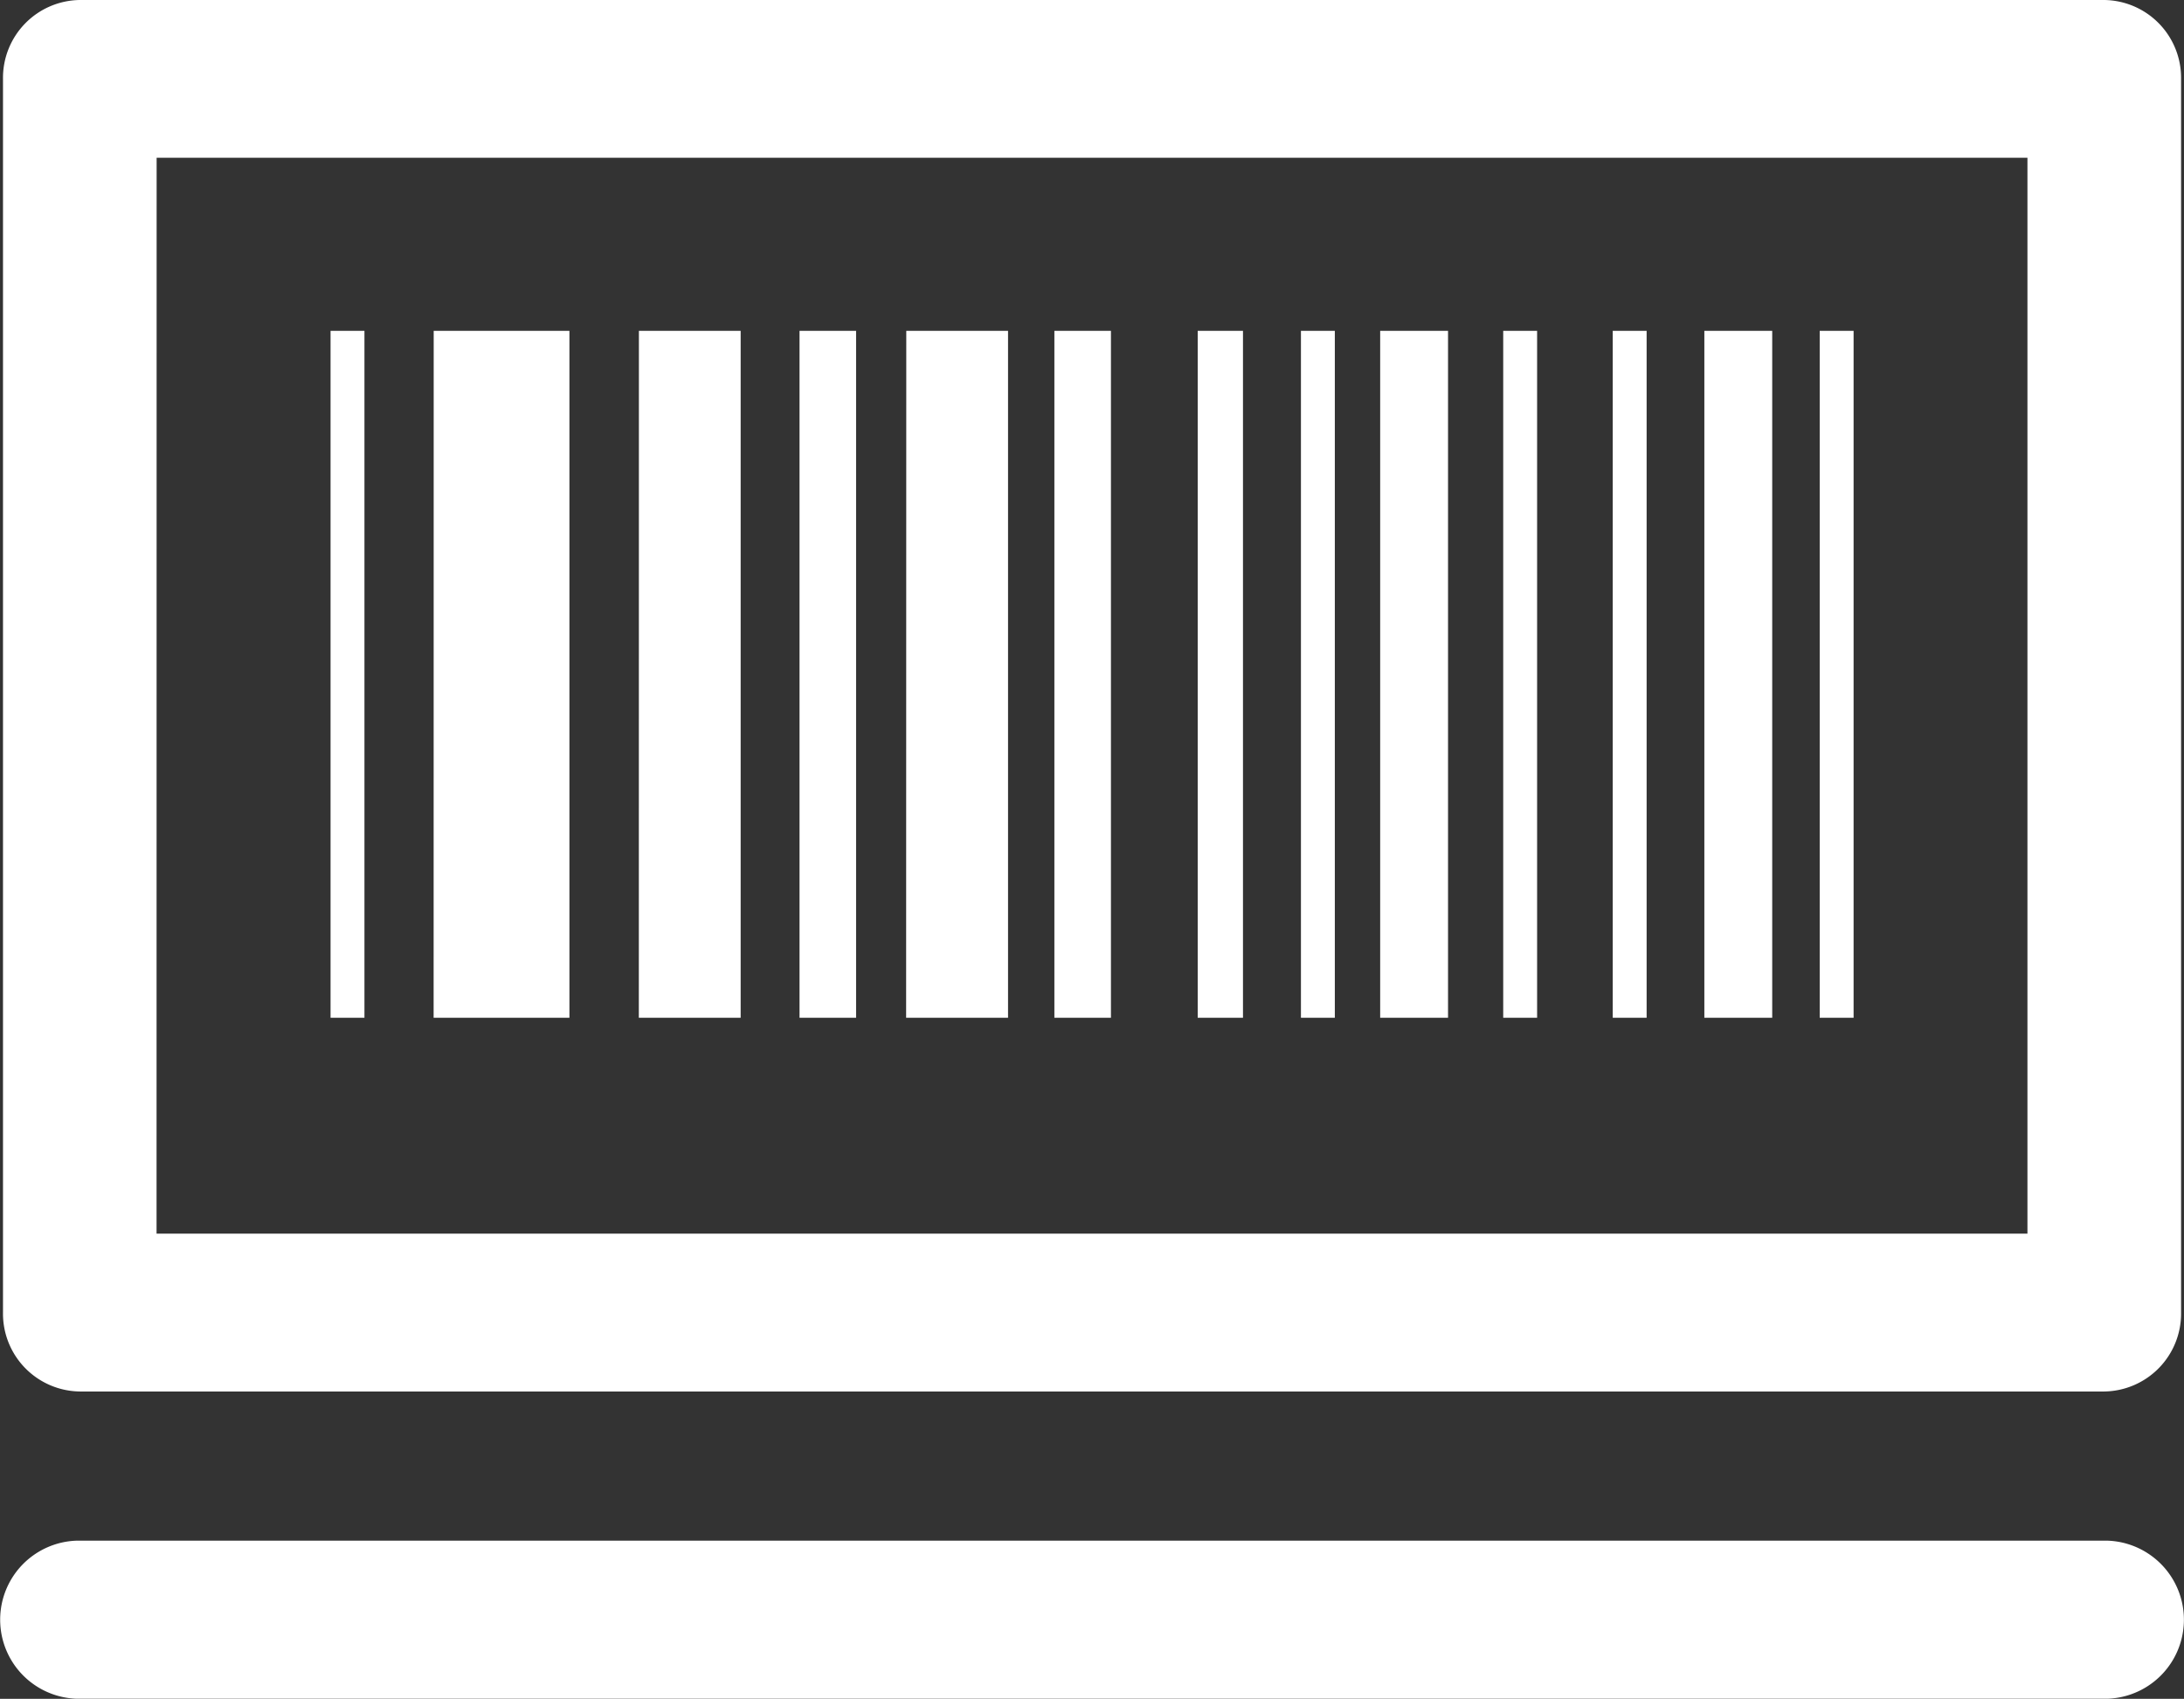
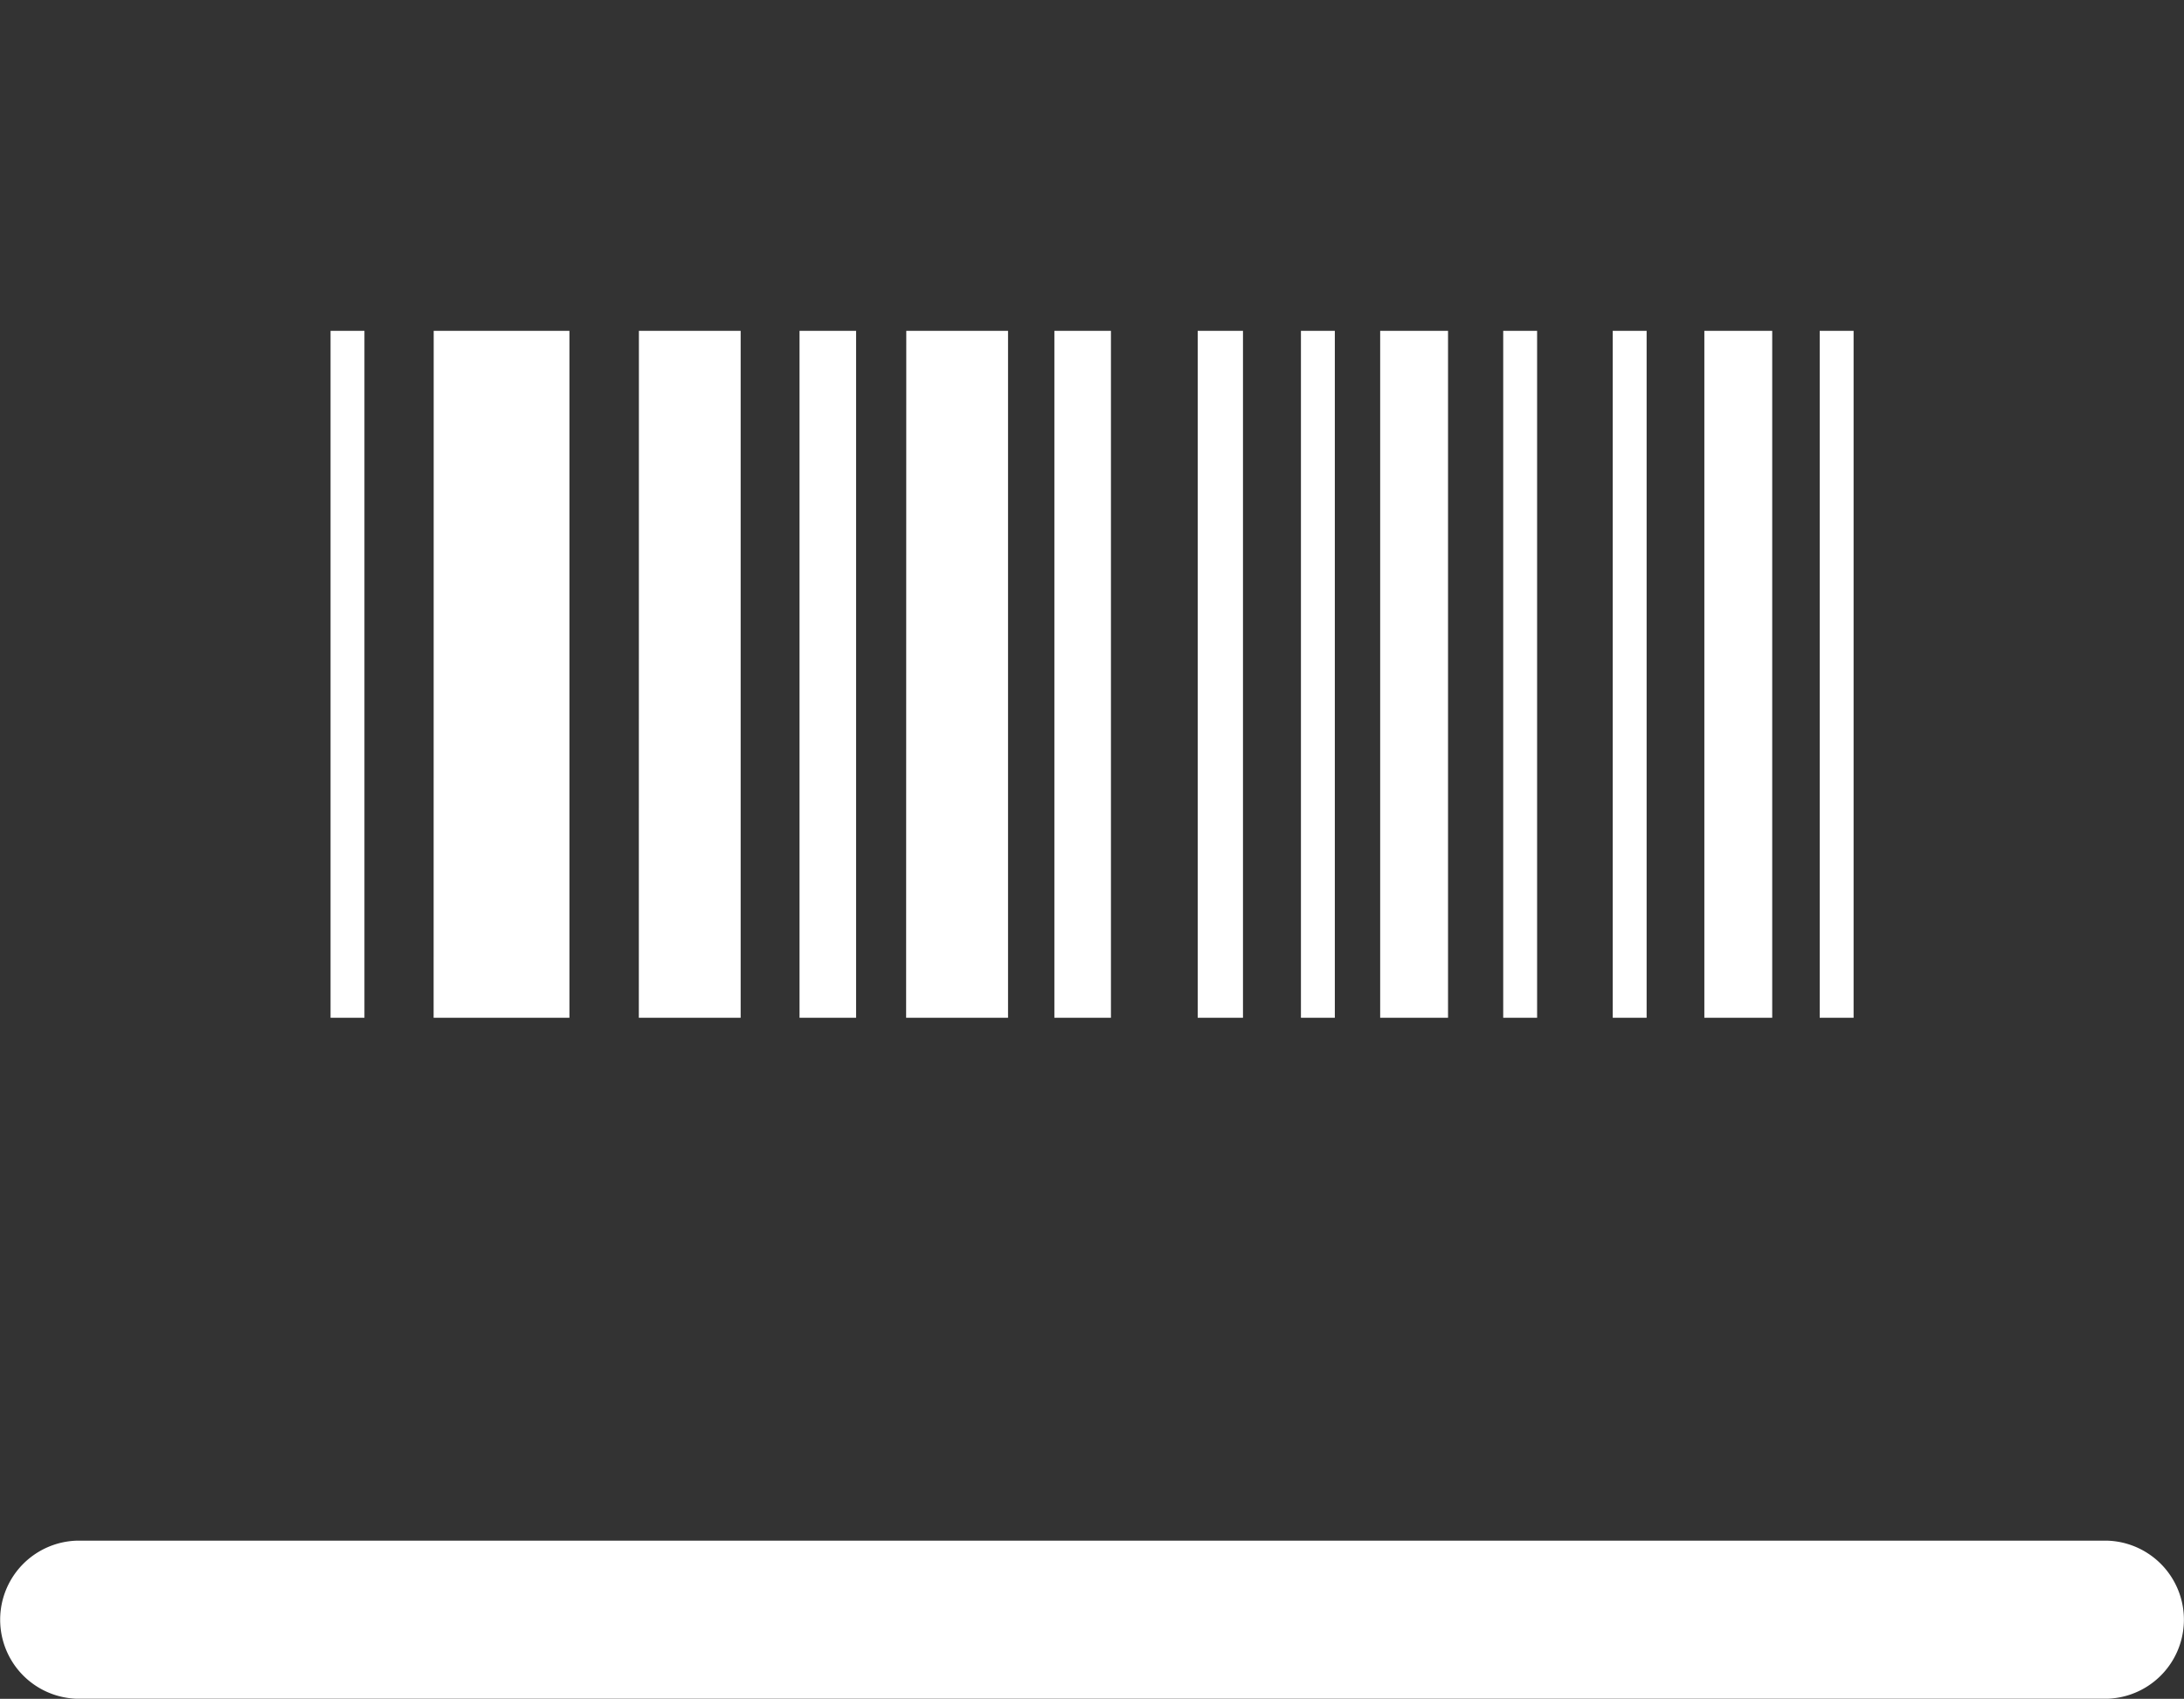
<svg xmlns="http://www.w3.org/2000/svg" width="28.417" height="22.106" viewBox="0 0 28.417 22.106">
  <rect x="0" y="0" width="28.417" height="22.106" fill="#333333" stroke="none" />
  <defs>
    <style>
      .cls-1 {
        fill: #fff;
      }
    </style>
  </defs>
  <g id="组_33" data-name="组 33" transform="translate(-64.01 -169.14)">
-     <path id="路径_195" data-name="路径 195" class="cls-1" d="M92.648,187.247H66.309a1.013,1.013,0,0,1-1-1.027V170.167a1.013,1.013,0,0,1,1-1.027h26.34a1.013,1.013,0,0,1,1,1.027V186.22A1.014,1.014,0,0,1,92.648,187.247Zm-25.341-2.054H91.65v-14H67.308Z" transform="translate(-1.26 0)" />
    <path id="路径_196" data-name="路径 196" class="cls-1" d="M68.311,309.81h.441v8.939h-.441Zm15.258,0h.441v8.939h-.441Zm-9.156,0h.736v8.939h-.736Zm-2.09,0h1.324v8.939H72.322Zm-2.67,0h1.766v8.939H69.652Zm6.149,0h1.324v8.939H75.8Zm1.927,0h.736v8.939h-.736Zm1.865,0h.589v8.939h-.589Zm1.343,0h.441v8.939h-.441Zm1.031,0h.883v8.939h-.883Zm5.719,0h.441v8.939h-.441Zm-2.693,0h.441v8.939h-.441Zm1.192,0h.883v8.939h-.883Zm5.245,17.8H65.009a1.029,1.029,0,0,1,0-2.057h26.42a1.029,1.029,0,0,1,0,2.057Z" transform="translate(0 -136.365)" />
  </g>
</svg>